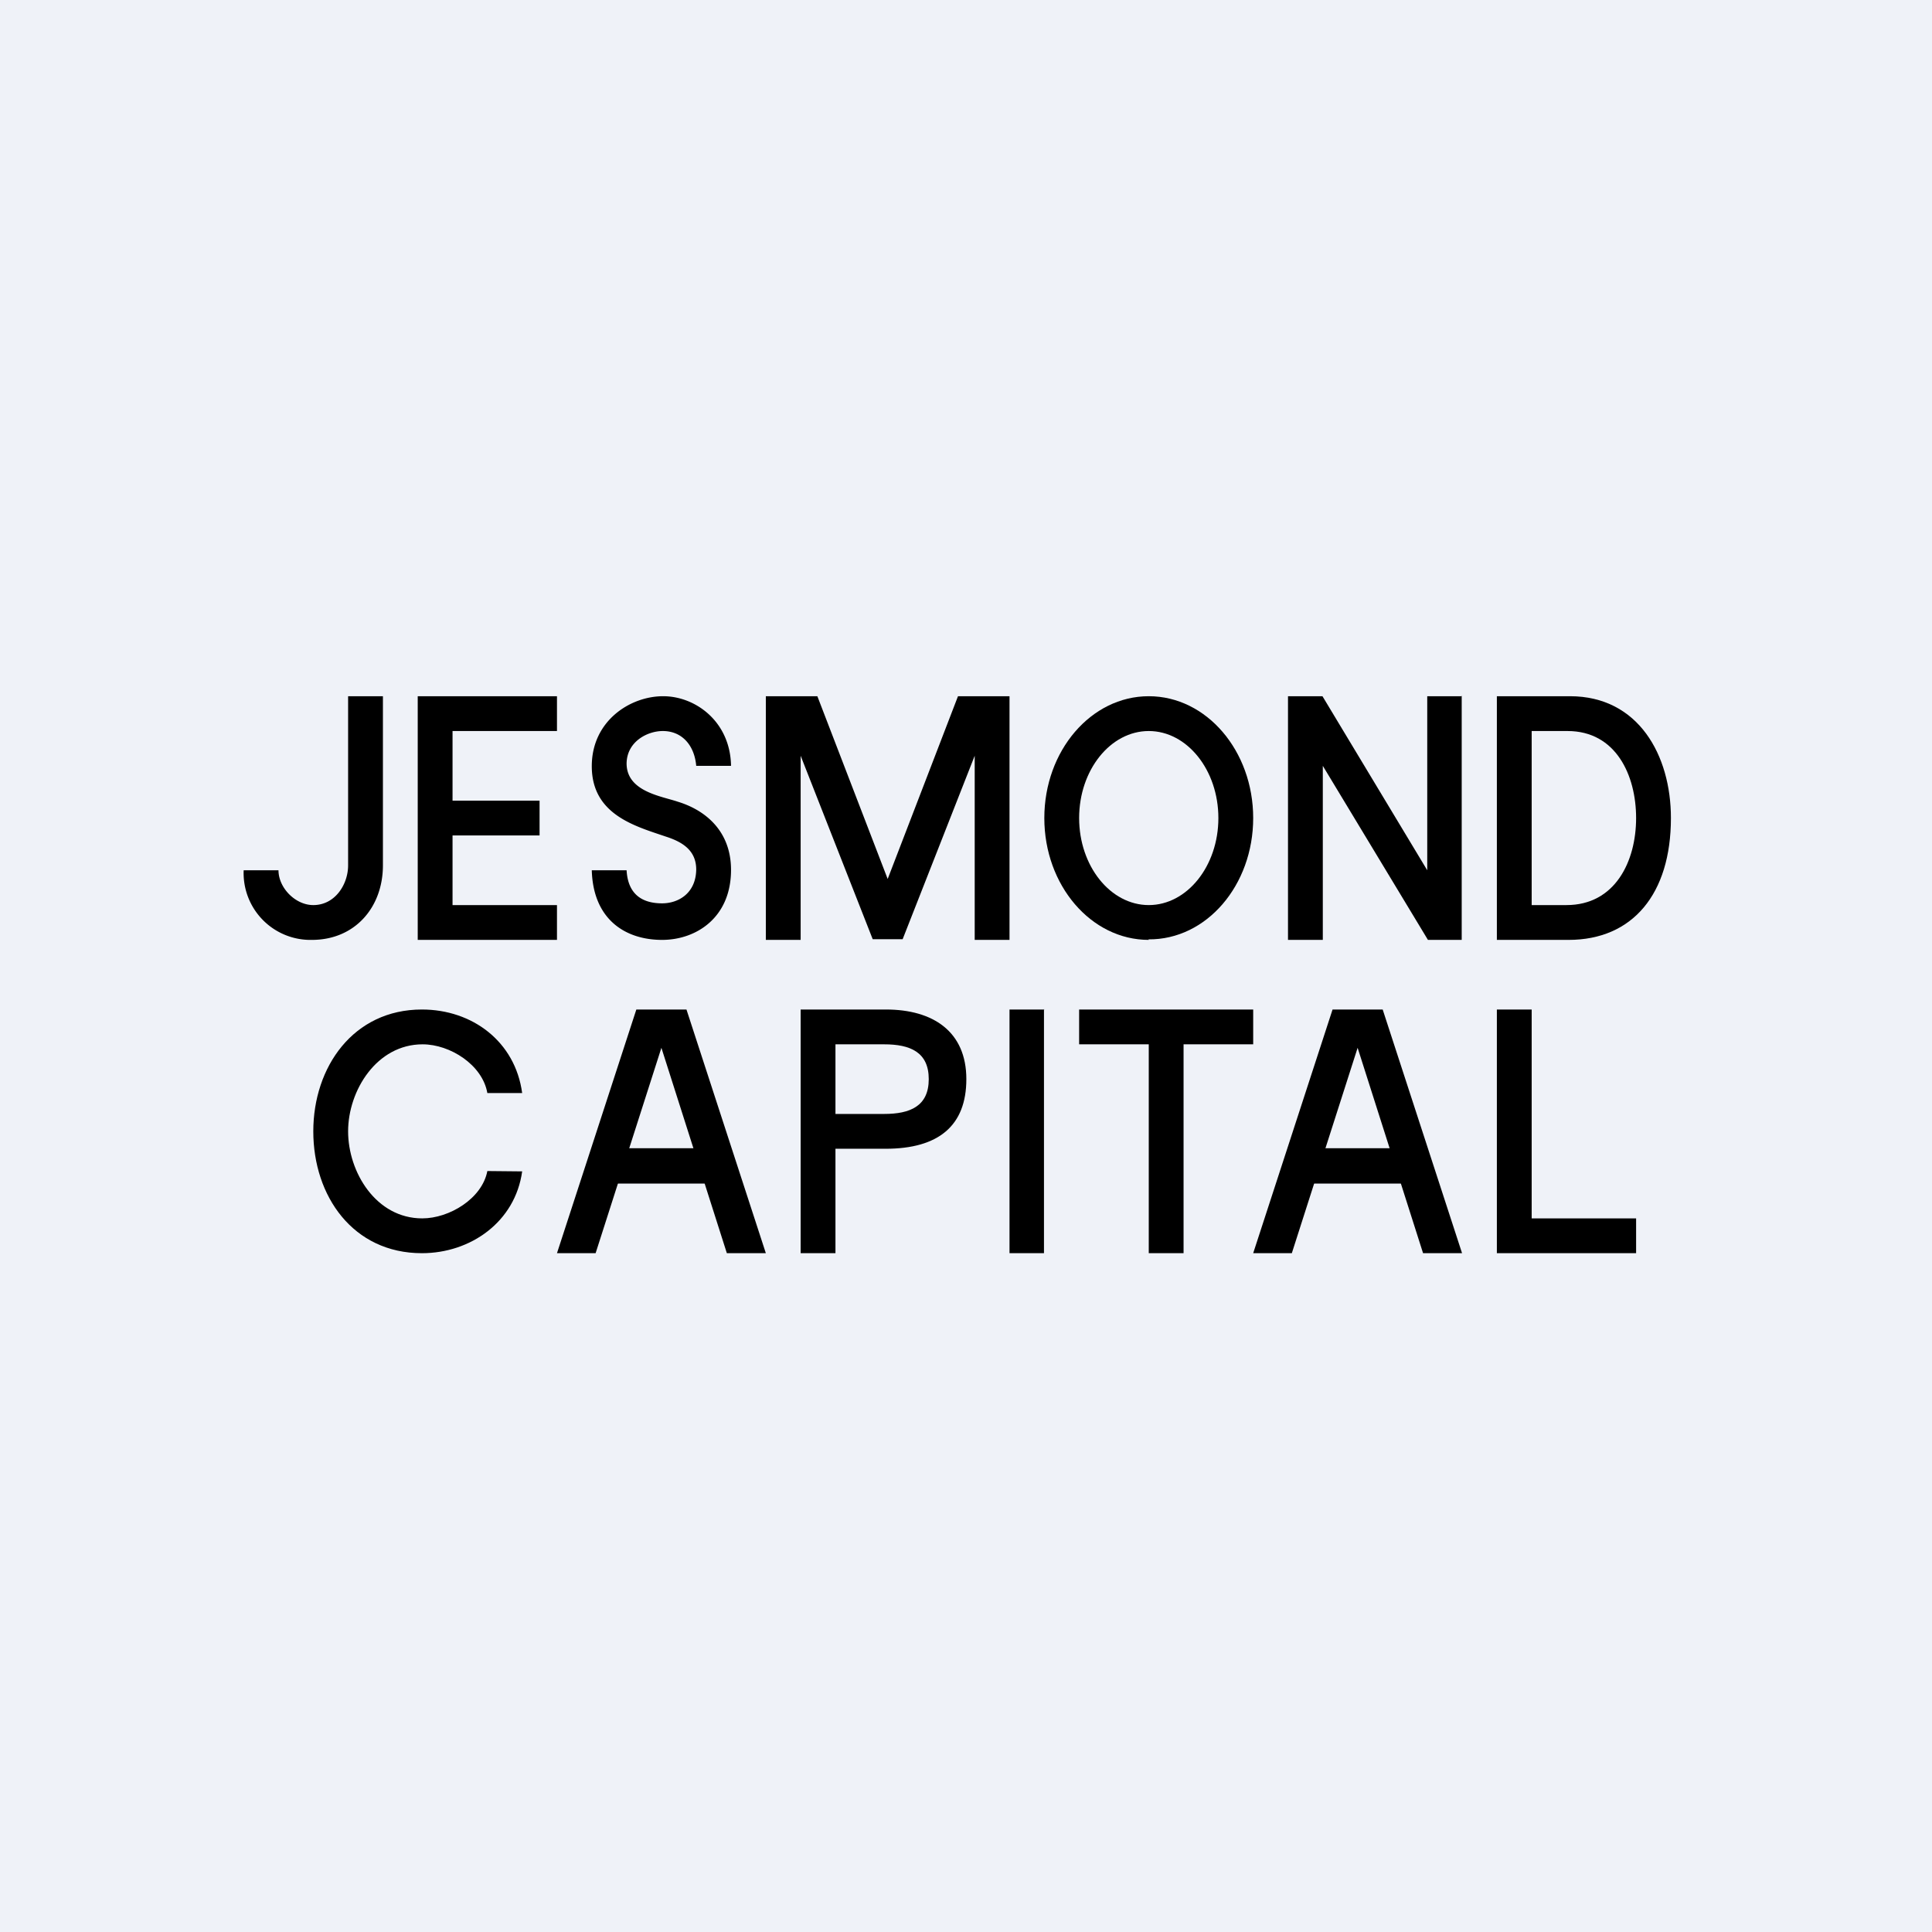
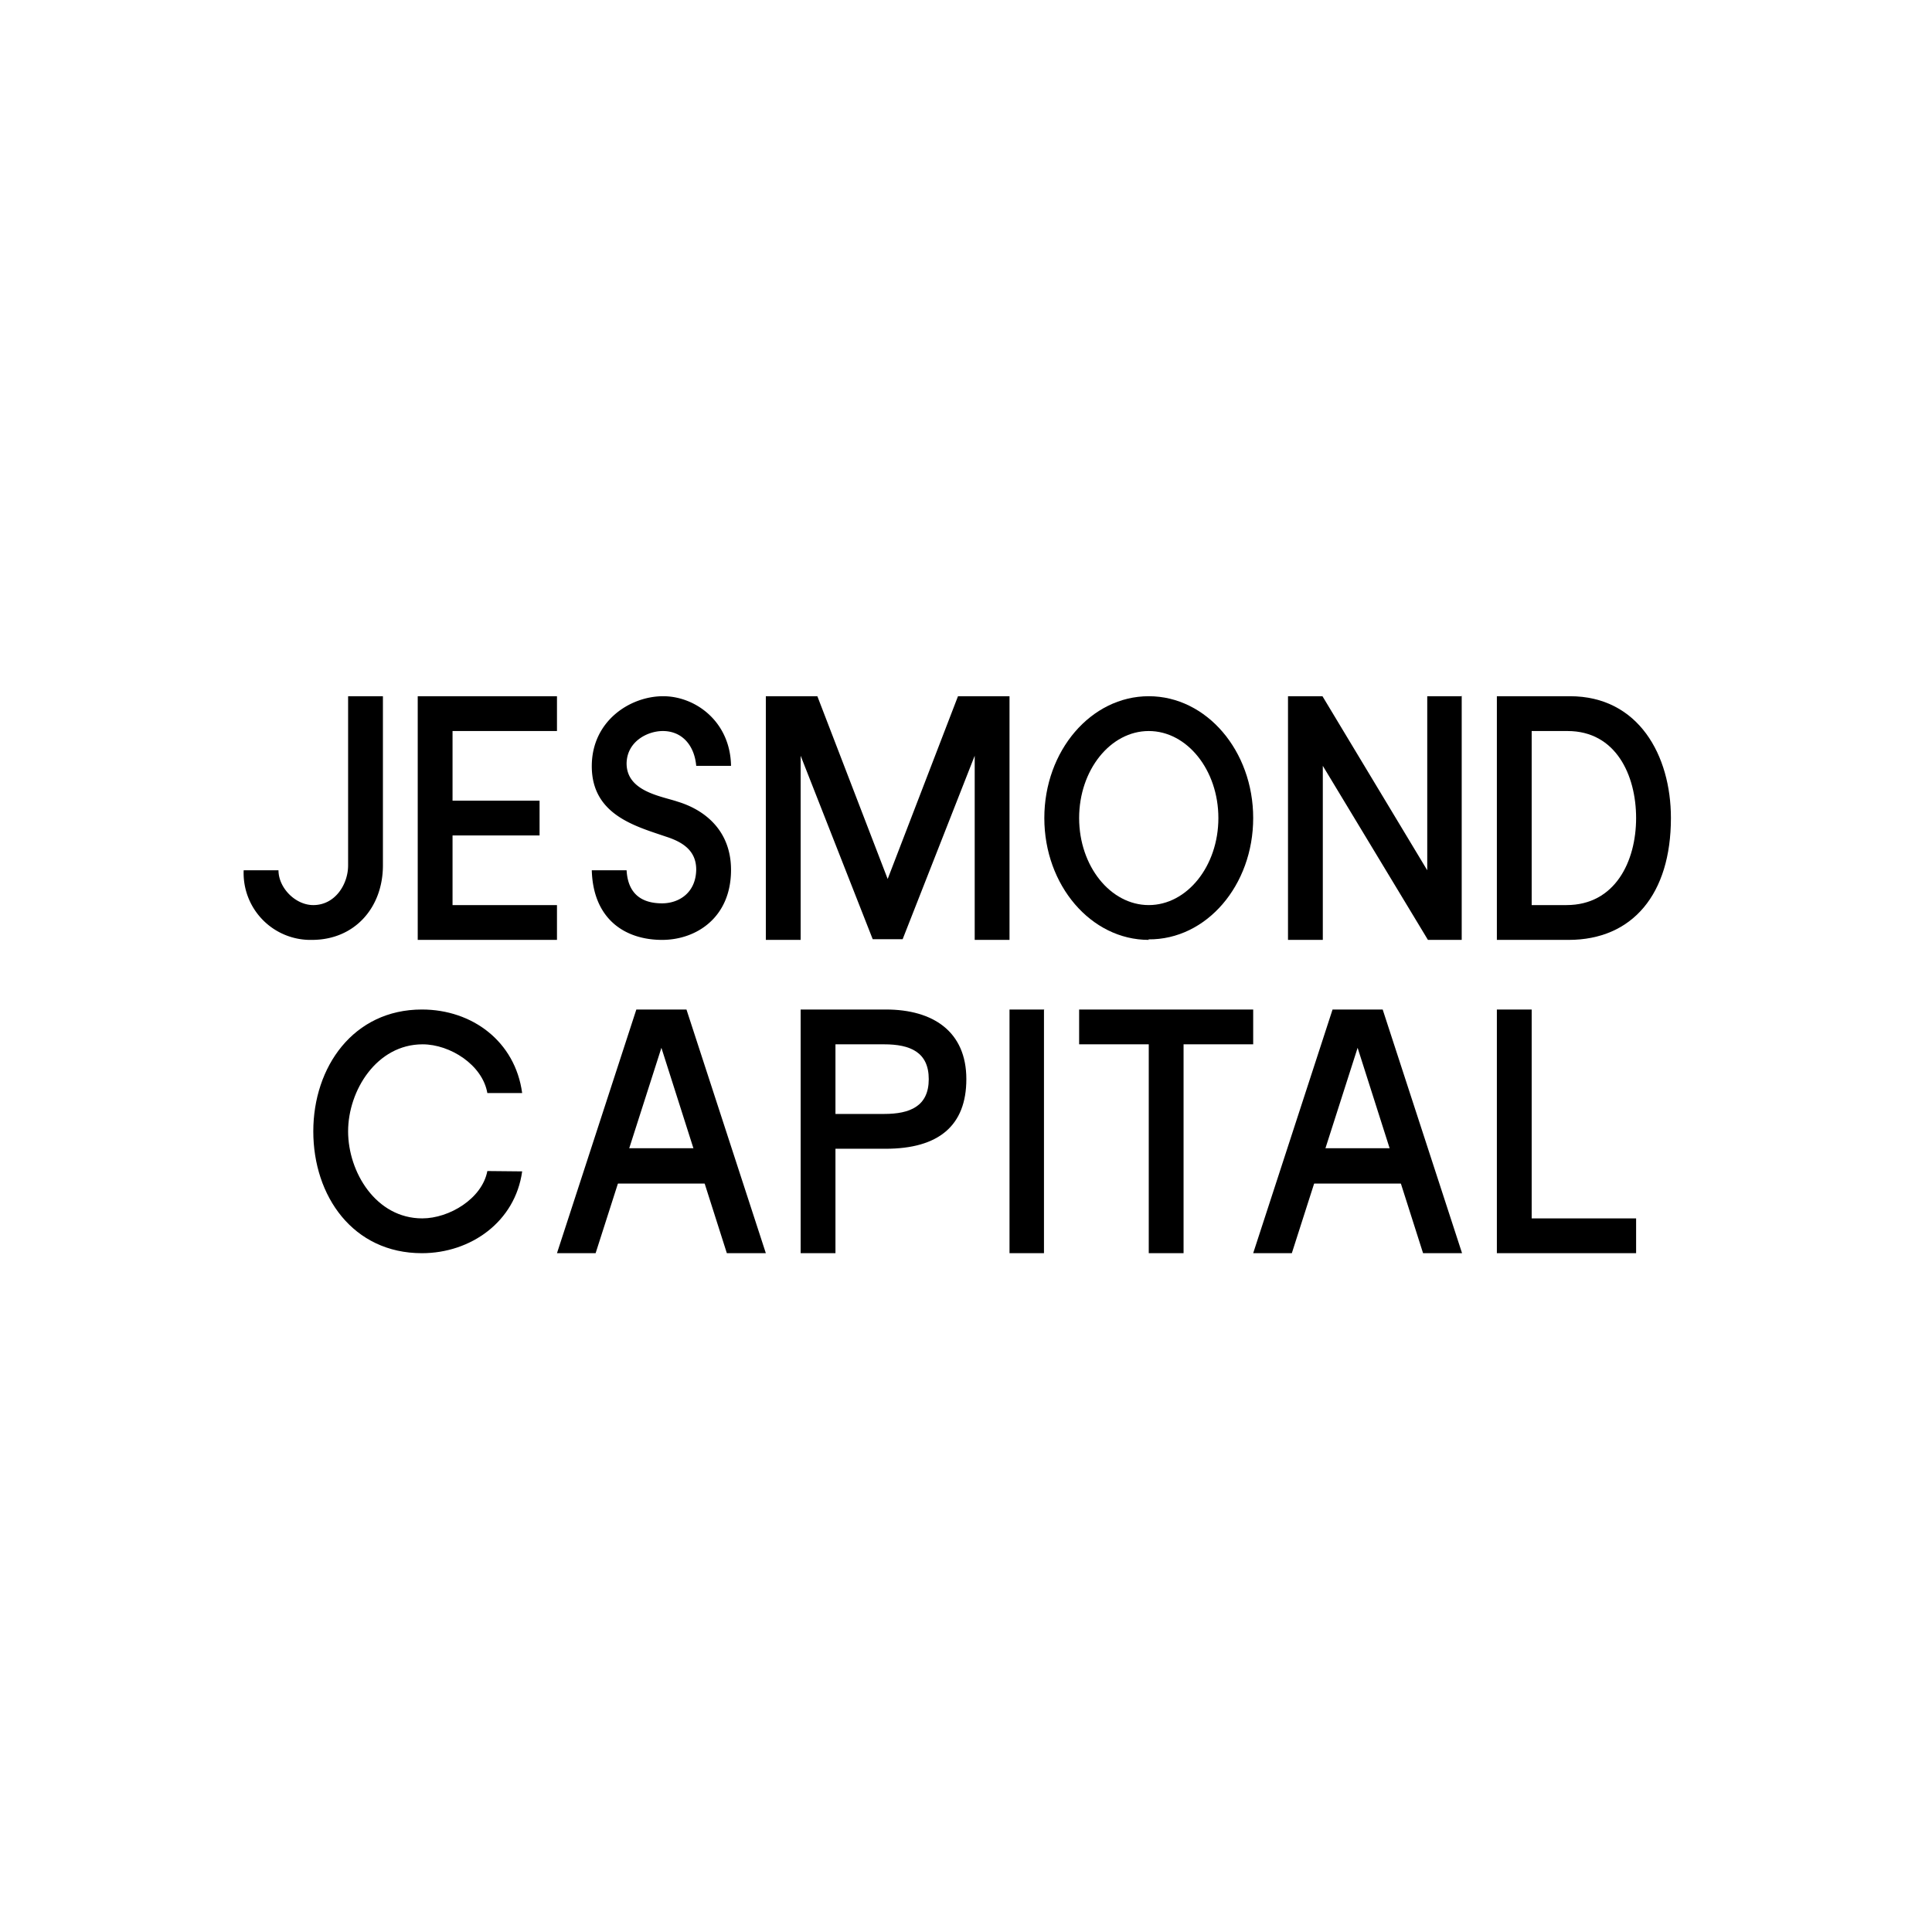
<svg xmlns="http://www.w3.org/2000/svg" viewBox="0 0 55.5 55.5">
-   <path d="M 0,0 H 55.5 V 55.5 H 0 Z" fill="rgb(239, 242, 248)" />
  <path d="M 29.99,28.985 V 36 H 29 V 29 H 30 Z M 10,20 H 11 V 24.86 C 11,26.06 10.2,27 8.96,27 A 1.92,1.92 0 0,1 7,25 H 8 C 8,25.5 8.48,26 9,26 C 9.63,26 10,25.4 10,24.86 V 20 Z M 12,27 V 20 H 16 V 21 H 13 V 23 H 15.5 V 24 H 13 V 26 H 16 V 27 H 12 Z M 20,22 C 19.95,21.42 19.6,21 19.04,21 C 18.6,21 18.01,21.3 18,21.93 C 18,22.74 19,22.87 19.47,23.03 C 20.26,23.27 21,23.87 21,24.99 C 21,26.36 20,27 19.02,27 C 17.97,27 17.04,26.42 17,25 H 18 C 18.04,25.72 18.48,25.95 19.02,25.95 C 19.49,25.95 19.99,25.66 20,24.98 C 20,24.42 19.59,24.18 19.12,24.03 C 18.24,23.73 17,23.4 17,22.01 C 17,20.71 18.1,20 19.05,20 C 19.98,20 20.98,20.73 21,22 H 20 Z M 22,20 H 23.48 L 25.5,25.25 L 27.52,20 H 29 V 27 H 28 V 21.71 L 25.93,26.98 H 25.07 L 23,21.71 V 27 H 22 V 20 Z" />
  <path d="M 32.99,26.985 C 34.66,27 36,25.43 36,23.5 S 34.66,20 33,20 S 30,21.57 30,23.5 S 31.34,27 33,27 Z M 33,26 C 34.1,26 35,24.88 35,23.5 S 34.1,21 33,21 S 31,22.12 31,23.5 S 31.9,26 33,26 Z" fill-rule="evenodd" />
  <path d="M 41.99,19.985 V 27 H 41.02 L 38,22 V 27 H 37 V 20 H 37.99 L 41,25 V 20 H 42 Z M 15,31.4 H 14 C 13.86,30.59 12.93,30 12.14,30 C 10.82,30 10,31.33 10,32.5 S 10.8,35 12.13,35 C 12.91,35 13.85,34.43 14,33.64 L 15,33.65 C 14.8,35.1 13.52,36 12.12,36 C 10.14,36 9,34.36 9,32.5 C 9,30.65 10.15,29 12.12,29 C 13.57,29 14.8,29.92 15,31.4 Z M 45.06,27 H 43 V 20 H 45.1 C 47.07,20 48,21.7 48,23.5 C 48,25.68 46.9,27 45.06,27 Z M 44,26 H 45 C 46.4,26 47,24.74 47,23.5 C 47,22.27 46.42,21 45.03,21 H 44 V 26 Z M 17.11,36 H 16 L 18.28,29 H 19.72 L 22,36 H 20.88 L 19,30.1 L 17.11,36 Z" />
  <path d="M 20.99,32.985 H 17 V 34 H 21 V 33 Z M 37.11,36 H 36 L 38.28,29 H 39.72 L 42,36 H 40.88 L 39,30.1 L 37.11,36 Z" />
  <path d="M 40.99,32.985 H 37 V 34 H 41 V 33 Z M 23,36 V 29 H 25.45 C 26.8,29 27.76,29.63 27.76,31 C 27.76,32.34 26.96,33 25.44,33 H 23.69 V 32 H 25.4 C 26.14,32 26.68,31.78 26.68,31 S 26.14,30 25.4,30 H 24 V 36 H 23 Z M 31,30 V 29 H 36 V 30 H 34 V 36 H 33 V 30 H 31 Z M 43,36 V 29 H 44 V 35 H 47 V 36 H 43 Z" />
</svg>